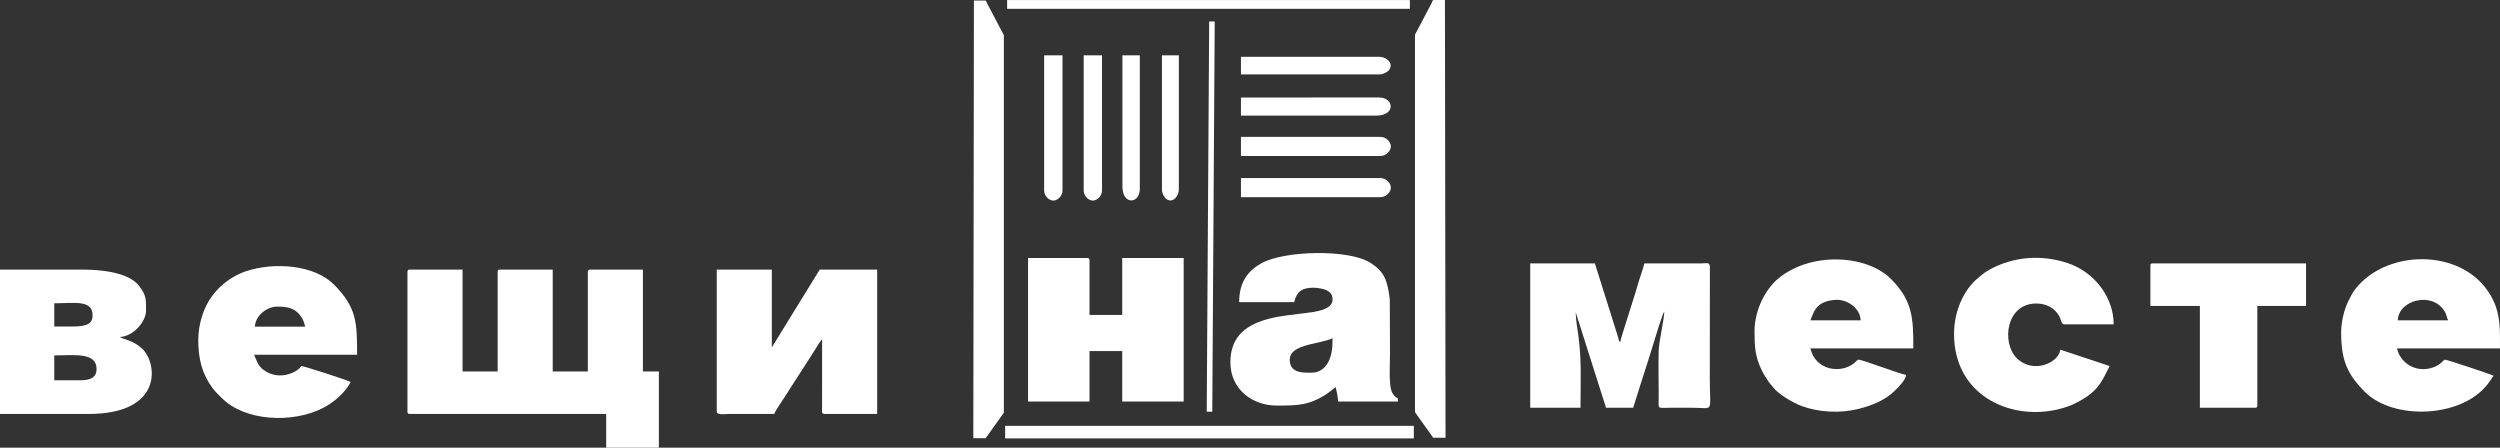
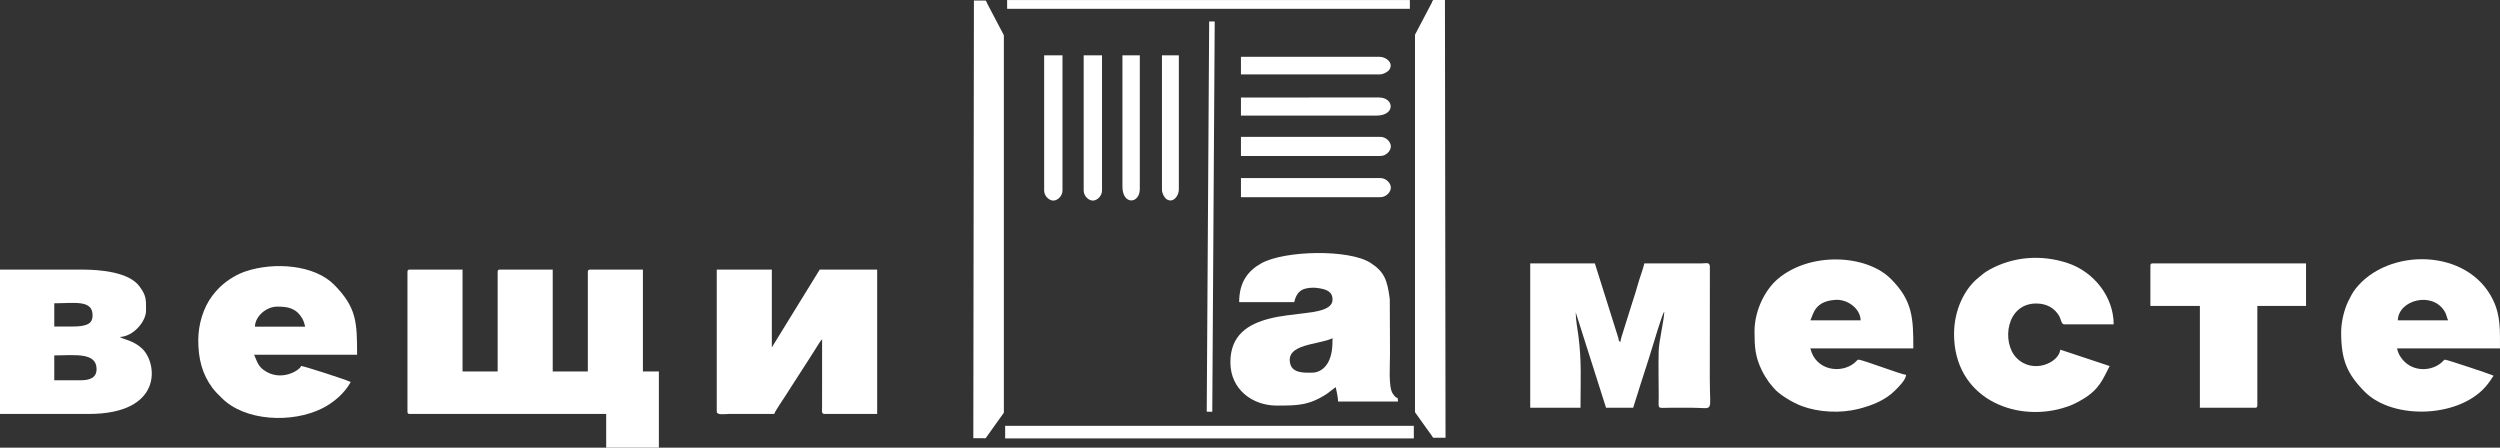
<svg xmlns="http://www.w3.org/2000/svg" width="296" height="53" viewBox="0 0 296 53" fill="none">
  <rect x="0" y="0" width="296" height="53" fill="#333333" stroke="none" />
  <path fill-rule="evenodd" clip-rule="evenodd" d="M48.244 32.205V48.727C48.244 48.946 48.31 49.012 48.528 49.012H71.773V53H78.01V43.98H76.12V31.921H69.883C69.666 31.921 69.6 31.986 69.6 32.205V43.98H65.442V31.92H59.206C58.988 31.92 58.922 31.986 58.922 32.205V43.979H54.765V31.92H48.528C48.31 31.92 48.244 31.987 48.244 32.205Z" fill="white" />
  <path fill-rule="evenodd" clip-rule="evenodd" d="M186.565 36.979L190.155 48.278H193.368L194.253 45.464C194.571 44.484 194.855 43.557 195.176 42.593C195.324 42.147 195.474 41.592 195.623 41.144C195.805 40.6 196.796 37.181 197.053 36.883C197.031 37.896 196.421 40.388 196.389 41.533C196.338 43.306 196.395 45.165 196.392 46.949C196.389 48.532 196.139 48.28 197.715 48.278C198.597 48.276 199.479 48.278 200.361 48.278C203.01 48.278 202.44 48.986 202.44 44.954L202.449 31.556C202.393 31.023 202.104 31.176 201.496 31.184L194.691 31.186C194.512 31.959 194.197 32.719 193.975 33.505C193.746 34.314 193.521 35.055 193.262 35.827L192.174 39.292C192.07 39.613 191.882 40.182 191.856 40.491C191.556 40.271 191.732 40.433 191.602 39.987L188.832 31.186H181.178V48.278H187.131C187.131 44.996 187.284 42.835 186.876 39.704C186.757 38.795 186.565 37.891 186.565 36.979Z" fill="white" />
  <path fill-rule="evenodd" clip-rule="evenodd" d="M84.864 48.727C84.864 49.191 85.84 49.012 86.281 49.012H91.668C91.76 48.665 92.773 47.237 93.045 46.788C93.302 46.366 93.496 46.066 93.747 45.689L95.863 42.404C96.127 42.008 96.305 41.687 96.562 41.302C96.742 41.032 97.142 40.325 97.337 40.181L97.334 48.161C97.327 48.584 97.222 49.012 97.621 49.012H103.857V31.921H97.054L91.384 41.131V31.921H84.864L84.864 48.727Z" fill="white" />
-   <path fill-rule="evenodd" clip-rule="evenodd" d="M121.721 47.545H128.997V41.563H132.871V47.545H140.147V30.549H132.871V37.29H128.997V30.834C128.997 30.615 128.931 30.549 128.713 30.549H121.721V47.545Z" fill="white" />
  <path fill-rule="evenodd" clip-rule="evenodd" d="M155.316 44.127C154.52 44.127 153.053 44.223 152.765 43.076C152.164 40.685 156.098 40.851 157.773 40.044C157.773 41.224 157.689 42.006 157.303 42.8C156.919 43.589 156.21 44.127 155.316 44.127ZM146.717 35.771H153.237C153.496 34.655 154.016 34.062 155.505 34.062C155.962 34.062 156.715 34.199 157.021 34.343C157.469 34.553 157.773 34.83 157.773 35.486C157.773 36.722 155.64 36.926 154.532 37.072C153.058 37.267 151.689 37.373 150.349 37.712C147.716 38.377 145.678 39.706 145.678 42.893C145.678 46.135 148.323 48.02 151.158 48.02C153.563 48.02 154.934 48.019 157.012 46.686C157.407 46.433 157.741 46.112 158.151 45.836C158.242 46.227 158.425 47.126 158.434 47.545H165.521C165.504 46.753 165.475 47.487 164.883 46.572C164.376 45.788 164.576 43.165 164.576 41.943L164.551 35.416C164.258 33.153 163.91 32.19 162.291 31.135C159.749 29.478 152.066 29.646 149.331 31.181C147.774 32.056 146.717 33.378 146.717 35.771Z" fill="white" />
  <path fill-rule="evenodd" clip-rule="evenodd" d="M9.544 45.024H6.426V42.081C8.739 42.081 11.434 41.661 11.434 43.695C11.434 44.759 10.595 45.024 9.544 45.024ZM8.41 38.662H6.426V35.909C8.785 35.909 10.961 35.46 10.961 37.333C10.961 37.651 10.892 37.885 10.76 38.08C10.38 38.641 9.156 38.662 8.41 38.662ZM0 49.012H10.489C19.318 49.012 18.665 43.043 16.847 41.294C15.81 40.296 14.579 40.18 14.174 39.897C15.721 39.862 17.292 38.129 17.292 36.763C17.292 35.452 17.338 34.998 16.486 33.871C15.24 32.222 11.919 31.921 9.733 31.921H0L0 49.012Z" fill="white" />
  <path fill-rule="evenodd" clip-rule="evenodd" d="M220.301 37.928H214.348C214.713 37.163 214.854 35.662 217.311 35.503C218.753 35.409 220.27 36.533 220.301 37.928ZM207.734 39.257C207.734 41.071 207.818 42.251 208.582 43.817C208.835 44.335 209.114 44.796 209.433 45.241C209.605 45.481 209.737 45.592 209.946 45.865C210.589 46.707 212.309 47.696 213.322 48.075C215.308 48.816 217.908 48.963 220.056 48.412C221.605 48.014 223.188 47.412 224.343 46.262C224.737 45.869 225.635 45.014 225.687 44.385C225.044 44.331 220.541 42.581 220.018 42.581C219.933 42.581 219.659 42.895 219.561 42.976C217.934 44.303 214.95 43.849 214.348 41.252H226.538C226.538 37.659 226.464 35.596 223.87 33.013C220.956 30.11 214.316 29.796 210.501 33.019C209.071 34.227 207.734 36.641 207.734 39.257Z" fill="white" />
  <path fill-rule="evenodd" clip-rule="evenodd" d="M32.829 36.303C34.101 36.303 35.091 36.474 35.817 37.764C35.957 38.014 36.07 38.392 36.136 38.677H30.183C30.211 37.438 31.537 36.303 32.829 36.303ZM23.474 40.291C23.474 42.475 23.942 44.303 25.147 45.922C25.511 46.411 25.82 46.681 26.238 47.105C28.955 49.868 34.553 50.159 38.186 48.333C39.512 47.667 40.851 46.504 41.523 45.229C40.844 44.902 35.958 43.337 35.664 43.33C35.47 43.868 33.188 45.287 31.165 43.768C30.481 43.255 30.307 42.458 30.089 42.001H42.279C42.279 38.154 42.229 36.415 39.563 33.714C37.231 31.352 32.495 30.997 29.131 32.113C28.579 32.295 28.052 32.54 27.576 32.829C26.562 33.444 25.853 34.077 25.133 35.027C24.091 36.401 23.474 38.371 23.474 40.291Z" fill="white" />
  <path fill-rule="evenodd" clip-rule="evenodd" d="M289.855 37.928H283.902C283.955 35.525 288.008 34.43 289.461 36.9C289.673 37.26 289.699 37.6 289.855 37.928ZM277.193 39.352C277.193 42.626 277.895 44.261 279.956 46.356C283.359 49.816 291.51 49.495 294.582 45.431C294.812 45.127 295.026 44.804 295.241 44.48C294.856 44.294 289.725 42.581 289.477 42.581C289.393 42.581 289.119 42.896 289.02 42.976C287.698 44.055 285.393 44.034 284.225 42.255C284.027 41.954 283.893 41.622 283.807 41.251H295.997C295.997 39.164 296.092 37.415 295.18 35.521C292.208 29.35 282.73 29.288 278.88 34.211C278.534 34.652 278.295 35.132 278.042 35.648C277.596 36.557 277.193 37.997 277.193 39.352Z" fill="white" />
  <path fill-rule="evenodd" clip-rule="evenodd" d="M231.359 39.542C231.359 47.04 238.412 49.988 244.172 48.334C245.211 48.036 245.774 47.758 246.604 47.264C248.581 46.087 248.962 44.905 249.786 43.34L243.94 41.401C243.783 42.943 240.698 44.36 238.751 42.37C236.974 40.553 237.512 35.934 241.092 35.934C242.348 35.934 243.293 36.498 243.831 37.454C244.012 37.775 244.061 38.403 244.4 38.403H250.258C250.258 35.152 247.932 32.187 244.814 31.15C241.692 30.111 238.378 30.375 235.579 31.913C234.939 32.265 234.725 32.489 234.207 32.909C232.626 34.189 231.359 36.677 231.359 39.542Z" fill="white" />
  <path fill-rule="evenodd" clip-rule="evenodd" d="M254.607 31.471V36.219H260.466V48.278H266.986C267.203 48.278 267.269 48.212 267.269 47.993V36.219H273.033V31.186H254.89C254.673 31.186 254.607 31.253 254.607 31.471Z" fill="white" />
  <path fill-rule="evenodd" clip-rule="evenodd" d="M137.576 22.462C137.576 22.898 137.879 23.432 138.136 23.594C138.919 24.087 139.575 23.162 139.575 22.462V6.552H137.576V22.462Z" fill="white" />
  <path fill-rule="evenodd" clip-rule="evenodd" d="M132.896 22.094C132.896 24.311 134.953 24.151 134.953 22.37V6.552H132.896V22.094Z" fill="white" />
  <path fill-rule="evenodd" clip-rule="evenodd" d="M123.627 22.554C123.627 23.211 124.209 23.749 124.713 23.749C125.217 23.749 125.798 23.211 125.798 22.554V6.552H123.627L123.627 22.554Z" fill="white" />
  <path fill-rule="evenodd" clip-rule="evenodd" d="M128.308 22.554C128.308 23.211 128.889 23.749 129.393 23.749C129.897 23.749 130.479 23.211 130.479 22.554V6.552H128.307L128.308 22.554Z" fill="white" />
  <path fill-rule="evenodd" clip-rule="evenodd" d="M119.01 51.908H167.397V50.419H119.01V51.908Z" fill="white" />
  <path fill-rule="evenodd" clip-rule="evenodd" d="M119.245 1.043H166.927V0.005H119.245V1.043Z" fill="white" />
  <path fill-rule="evenodd" clip-rule="evenodd" d="M143.166 2.541L142.877 48.744L143.533 48.749L143.822 2.546L143.166 2.541Z" fill="white" />
  <path fill-rule="evenodd" clip-rule="evenodd" d="M163.347 8.81C163.797 8.81 164.348 8.494 164.515 8.226C165.023 7.411 164.069 6.727 163.346 6.727L146.927 6.729L146.928 8.812L163.347 8.81Z" fill="white" />
-   <path fill-rule="evenodd" clip-rule="evenodd" d="M162.968 13.687C165.255 13.687 165.09 11.543 163.252 11.543L146.928 11.545L146.928 13.689L162.968 13.687Z" fill="white" />
+   <path fill-rule="evenodd" clip-rule="evenodd" d="M162.968 13.687C165.255 13.687 165.09 11.543 163.252 11.543L146.928 11.545L146.928 13.689Z" fill="white" />
  <path fill-rule="evenodd" clip-rule="evenodd" d="M163.443 23.345C164.122 23.345 164.677 22.739 164.677 22.214C164.677 21.688 164.121 21.083 163.443 21.083L146.929 21.085L146.929 23.347L163.443 23.345Z" fill="white" />
  <path fill-rule="evenodd" clip-rule="evenodd" d="M163.443 18.468C164.121 18.468 164.676 17.862 164.676 17.337C164.676 16.811 164.121 16.205 163.442 16.206L146.929 16.207L146.929 18.47L163.443 18.468Z" fill="white" />
  <path fill-rule="evenodd" clip-rule="evenodd" d="M116.746 51.809L116.689 51.887L115.241 51.886L115.312 0.061L116.697 0.062L116.816 0.288L116.746 51.809Z" fill="white" />
  <path fill-rule="evenodd" clip-rule="evenodd" d="M116.702 51.882L118.857 48.867V4.171L116.702 0.067V51.882Z" fill="white" />
  <path fill-rule="evenodd" clip-rule="evenodd" d="M169.646 51.748L169.703 51.826L171.151 51.825L171.081 0L169.695 0L169.576 0.227L169.646 51.748Z" fill="white" />
  <path fill-rule="evenodd" clip-rule="evenodd" d="M169.691 51.821L167.535 48.805V4.11L169.691 0.006V51.821Z" fill="white" />
</svg>